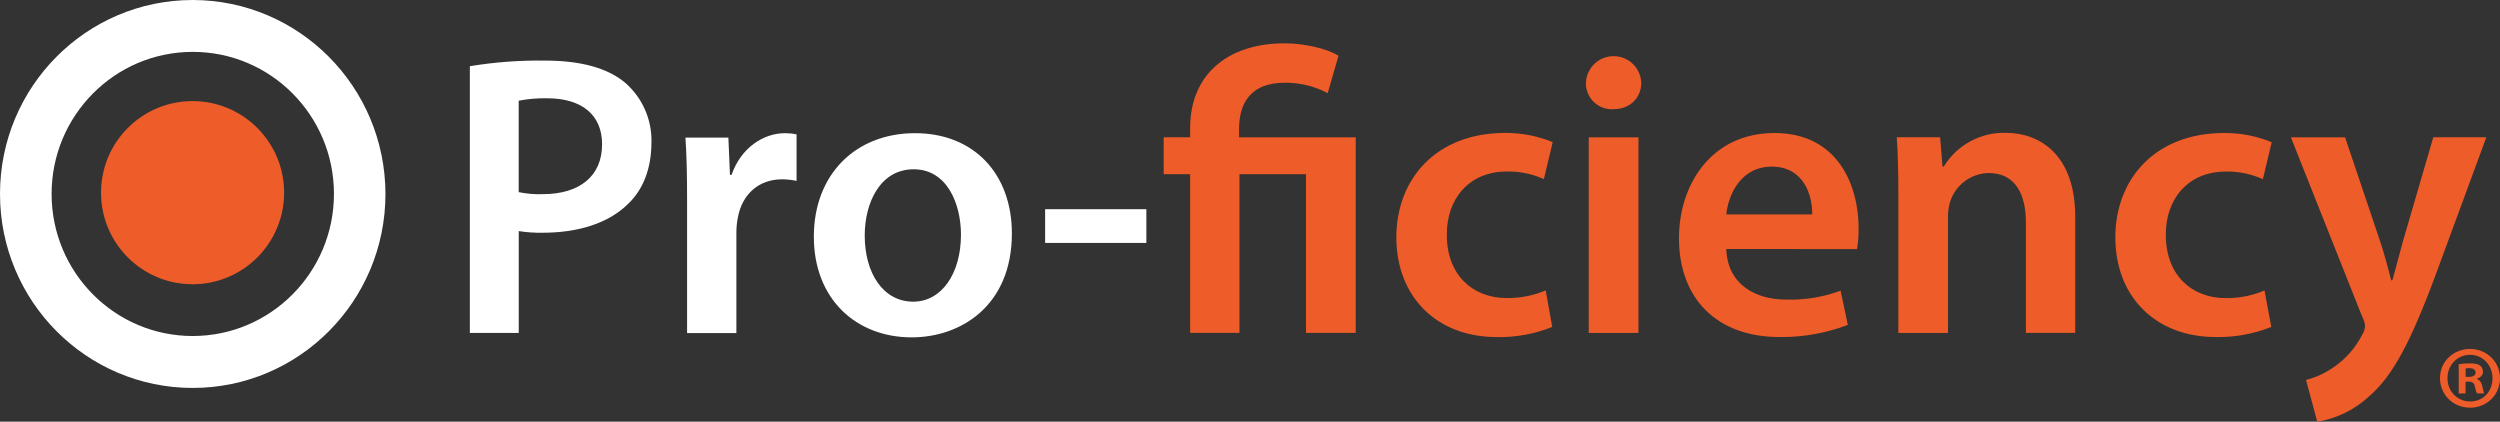
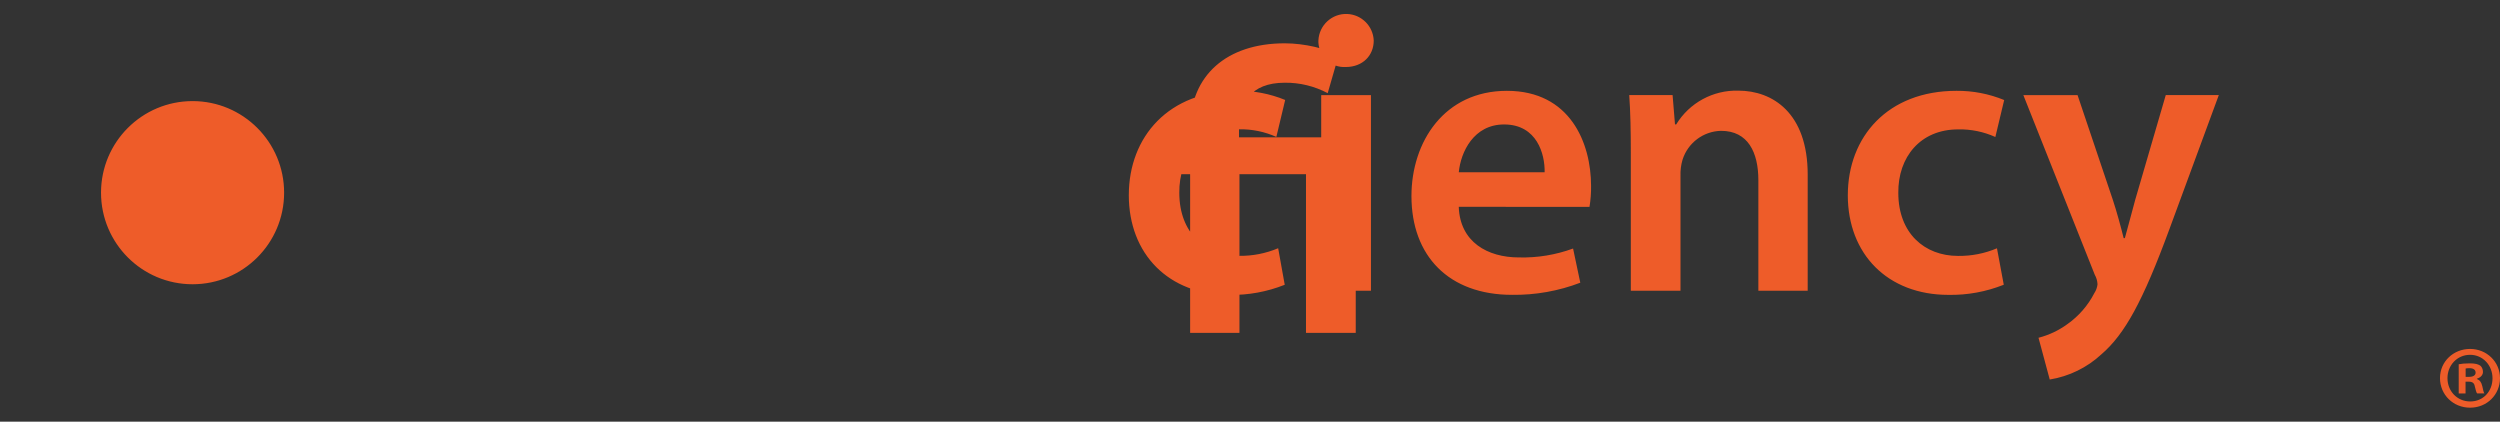
<svg xmlns="http://www.w3.org/2000/svg" id="Layer_2" viewBox="0 0 727.78 122.76">
  <rect x="0" y="0" width="727.78" height="122.76" fill="#333333" stroke="none" />
  <defs>
    <style>.cls-1{fill:#fff;}.cls-2{fill:#ee5c29;}</style>
  </defs>
  <g id="Layer_1-2">
    <g id="b">
-       <path class="cls-1" d="m333.72,60.9v9.83h-29.47v-9.83h29.47Zm-144.08-19.45c0,7.48-2.34,13.67-6.77,17.88-5.72,5.71-14.7,8.42-24.85,8.42-2.35.05-4.69-.11-7.01-.48v29.65h-14.23V19.27c7.25-1.19,14.59-1.74,21.93-1.63,10.5,0,18.23,2.22,23.24,6.41,5.04,4.36,7.86,10.74,7.7,17.4h0Zm-14.36.59c0-8.75-6.07-13.43-15.99-13.43-2.78-.06-5.56.18-8.29.7v26.62c2.3.48,4.66.68,7.01.59,10.73,0,17.26-5.26,17.26-14.48h.01Zm53.22-3.27c1.14,0,2.28.11,3.39.35v13.54c-1.38-.3-2.79-.45-4.21-.46-6.89,0-11.56,4.43-12.83,10.86-.3,1.46-.46,2.94-.48,4.43v29.47h-14.35v-38.57c0-7.7-.13-13.19-.48-18.34h12.5l.46,10.86h.46c2.8-8.05,9.45-12.14,15.53-12.14h0Zm66.07,29.19c0,20.91-14.71,30.25-29.18,30.25-16.1,0-28.47-11.1-28.47-29.31s12.24-30.13,29.45-30.13,28.2,11.91,28.2,29.19h0Zm-14.82.35c0-8.87-3.97-19.03-13.77-19.03s-14.25,9.81-14.25,19.27c0,10.97,5.37,19.27,14.12,19.27,8.18,0,13.9-8.06,13.9-19.51Zm-167.54-11.85h0c0,31.2-25.13,56.47-56.12,56.47S0,87.63,0,56.45C0,25.27,25.13,0,56.12,0c30.96.05,56.05,25.3,56.09,56.47h0Zm-14.99,0c0-22.85-18.4-41.36-41.1-41.36S15.02,33.62,15.02,56.46s18.4,41.36,41.1,41.36c22.69-.02,41.08-18.53,41.1-41.36Z" />
-       <path class="cls-2" d="m360.7,37.64c0-7.49,3.27-13.56,13.31-13.56,4.35-.05,8.65,1,12.5,3.04l3.14-10.88c-3.27-2.11-10.03-3.63-15.64-3.63-16.93,0-27.55,9.36-27.55,24.67v2.68h-7.7v10.76h7.7v46.18h14.36v-46.18h19.37v46.18h14.48v-56.93h-33.98v-2.33h.01Zm77.88,12.28c3.74-.07,7.45.68,10.86,2.22l2.57-10.76c-4.41-1.81-9.13-2.72-13.89-2.68-19.96,0-31.63,13.34-31.63,30.41s11.54,29.02,29.29,29.02c5.51.1,10.98-.91,16.1-2.95l-1.91-10.64c-3.6,1.52-7.48,2.28-11.39,2.22-9.81,0-17.39-6.66-17.39-18.35-.11-10.41,6.42-18.48,17.39-18.48h0Zm31.5-33.57c-4.45-.19-8.21,3.28-8.4,7.73v.56c.22,4.17,3.77,7.37,7.93,7.15,5.02,0,8.18-3.39,8.18-7.71-.17-4.2-3.53-7.56-7.72-7.73h.01Zm-7.58,80.57h14.48v-56.95h-14.48v56.95Zm54.06-58.2c-18.22,0-27.79,14.85-27.79,30.63,0,17.42,10.86,28.76,29.3,28.76,6.78.09,13.51-1.11,19.85-3.53l-2.1-9.95c-5.05,1.85-10.4,2.73-15.77,2.59-9.09,0-17.16-4.45-17.51-14.74l38.06.03c.33-2.01.49-4.05.46-6.08,0-12.5-6.06-27.71-24.51-27.71h.01Zm-14.01,23.7c.56-5.85,4.32-13.91,13.19-13.91,9.58,0,11.91,8.66,11.8,13.91h-24.99Zm81.39-23.75c-7.36-.21-14.26,3.54-18.1,9.83h-.35l-.7-8.54h-12.62c.35,4.92.46,10.41.46,16.96v40h14.46v-33.44c-.05-1.58.14-3.16.59-4.68,1.55-4.93,6.06-8.32,11.22-8.43,7.81,0,10.86,6.2,10.86,14.39v32.15h14.36v-33.81c0-18-10.27-24.43-20.19-24.43h0Zm63.95,11.27c3.74-.07,7.45.68,10.86,2.22l2.57-10.76c-4.41-1.81-9.13-2.72-13.89-2.68-19.96,0-31.63,13.33-31.63,30.41s11.56,28.99,29.3,28.99c5.51.1,10.98-.91,16.1-2.95l-1.98-10.61c-3.58,1.52-7.44,2.27-11.33,2.22-9.81,0-17.39-6.66-17.39-18.35-.11-10.41,6.42-18.48,17.39-18.48h0Zm60.47-9.99l-8.87,30.41c-1.05,3.75-2.1,7.97-3.04,11.24h-.35c-.81-3.27-1.98-7.6-3.14-11.11l-10.28-30.52h-15.78l20.78,52.27c.49.86.77,1.82.81,2.81-.1.92-.42,1.8-.93,2.57-1.85,3.59-4.53,6.68-7.83,9.01-2.53,1.85-5.38,3.2-8.42,3.98l3.27,12.15c5.64-.91,10.88-3.47,15.07-7.36,6.76-5.84,12.02-15.32,19.84-36.6l14.31-38.84h-15.44ZM82.71,56.09c0,14.73-11.93,26.66-26.65,26.66s-26.65-11.94-26.65-26.66,11.93-26.66,26.65-26.66,26.65,11.94,26.65,26.66Zm645.07,53.99c0,4.82-3.78,8.6-8.71,8.6s-8.76-3.78-8.76-8.6,3.89-8.5,8.76-8.5,8.71,3.78,8.71,8.5Zm-15.29,0c0,3.78,2.8,6.79,6.63,6.79s6.48-3.01,6.48-6.74-2.75-6.84-6.53-6.84-6.58,3.06-6.58,6.79h0Zm5.24,4.46h-1.97v-8.5c.78-.16,1.87-.26,3.27-.26,1.61,0,2.33.26,2.96.62.47.36.83,1.04.83,1.87,0,.93-.73,1.66-1.76,1.97v.1c.83.31,1.3.93,1.56,2.07.26,1.3.41,1.81.62,2.12h-2.13c-.26-.31-.41-1.09-.67-2.07-.16-.93-.67-1.35-1.76-1.35h-.93v3.42h-.02Zm.05-4.82h.93c1.09,0,1.97-.36,1.97-1.24,0-.78-.57-1.3-1.81-1.3-.52,0-.88.05-1.09.1v2.44h0Z" />
+       <path class="cls-2" d="m360.7,37.64c0-7.49,3.27-13.56,13.31-13.56,4.35-.05,8.65,1,12.5,3.04l3.14-10.88c-3.27-2.11-10.03-3.63-15.64-3.63-16.93,0-27.55,9.36-27.55,24.67v2.68h-7.7v10.76h7.7v46.18h14.36v-46.18h19.37v46.18h14.48v-56.93h-33.98v-2.33h.01Zc3.74-.07,7.45.68,10.86,2.22l2.57-10.76c-4.41-1.81-9.13-2.72-13.89-2.68-19.96,0-31.63,13.34-31.63,30.41s11.54,29.02,29.29,29.02c5.51.1,10.98-.91,16.1-2.95l-1.91-10.64c-3.6,1.52-7.48,2.28-11.39,2.22-9.81,0-17.39-6.66-17.39-18.35-.11-10.41,6.42-18.48,17.39-18.48h0Zm31.5-33.57c-4.45-.19-8.21,3.28-8.4,7.73v.56c.22,4.17,3.77,7.37,7.93,7.15,5.02,0,8.18-3.39,8.18-7.71-.17-4.2-3.53-7.56-7.72-7.73h.01Zm-7.58,80.57h14.48v-56.95h-14.48v56.95Zm54.06-58.2c-18.22,0-27.79,14.85-27.79,30.63,0,17.42,10.86,28.76,29.3,28.76,6.78.09,13.51-1.11,19.85-3.53l-2.1-9.95c-5.05,1.85-10.4,2.73-15.77,2.59-9.09,0-17.16-4.45-17.51-14.74l38.06.03c.33-2.01.49-4.05.46-6.08,0-12.5-6.06-27.71-24.51-27.71h.01Zm-14.01,23.7c.56-5.85,4.32-13.91,13.19-13.91,9.58,0,11.91,8.66,11.8,13.91h-24.99Zm81.39-23.75c-7.36-.21-14.26,3.54-18.1,9.83h-.35l-.7-8.54h-12.62c.35,4.92.46,10.41.46,16.96v40h14.46v-33.44c-.05-1.58.14-3.16.59-4.68,1.55-4.93,6.06-8.32,11.22-8.43,7.81,0,10.86,6.2,10.86,14.39v32.15h14.36v-33.81c0-18-10.27-24.43-20.19-24.43h0Zm63.95,11.27c3.74-.07,7.45.68,10.86,2.22l2.57-10.76c-4.41-1.81-9.13-2.72-13.89-2.68-19.96,0-31.63,13.33-31.63,30.41s11.56,28.99,29.3,28.99c5.51.1,10.98-.91,16.1-2.95l-1.98-10.61c-3.58,1.52-7.44,2.27-11.33,2.22-9.81,0-17.39-6.66-17.39-18.35-.11-10.41,6.42-18.48,17.39-18.48h0Zm60.47-9.99l-8.87,30.41c-1.05,3.75-2.1,7.97-3.04,11.24h-.35c-.81-3.27-1.98-7.6-3.14-11.11l-10.28-30.52h-15.78l20.78,52.27c.49.86.77,1.82.81,2.81-.1.92-.42,1.8-.93,2.57-1.85,3.59-4.53,6.68-7.83,9.01-2.53,1.85-5.38,3.2-8.42,3.98l3.27,12.15c5.64-.91,10.88-3.47,15.07-7.36,6.76-5.84,12.02-15.32,19.84-36.6l14.31-38.84h-15.44ZM82.71,56.09c0,14.73-11.93,26.66-26.65,26.66s-26.65-11.94-26.65-26.66,11.93-26.66,26.65-26.66,26.65,11.94,26.65,26.66Zm645.07,53.99c0,4.82-3.78,8.6-8.71,8.6s-8.76-3.78-8.76-8.6,3.89-8.5,8.76-8.5,8.71,3.78,8.71,8.5Zm-15.29,0c0,3.78,2.8,6.79,6.63,6.79s6.48-3.01,6.48-6.74-2.75-6.84-6.53-6.84-6.58,3.06-6.58,6.79h0Zm5.24,4.46h-1.97v-8.5c.78-.16,1.87-.26,3.27-.26,1.61,0,2.33.26,2.96.62.47.36.83,1.04.83,1.87,0,.93-.73,1.66-1.76,1.97v.1c.83.31,1.3.93,1.56,2.07.26,1.3.41,1.81.62,2.12h-2.13c-.26-.31-.41-1.09-.67-2.07-.16-.93-.67-1.35-1.76-1.35h-.93v3.42h-.02Zm.05-4.82h.93c1.09,0,1.97-.36,1.97-1.24,0-.78-.57-1.3-1.81-1.3-.52,0-.88.05-1.09.1v2.44h0Z" />
    </g>
  </g>
</svg>